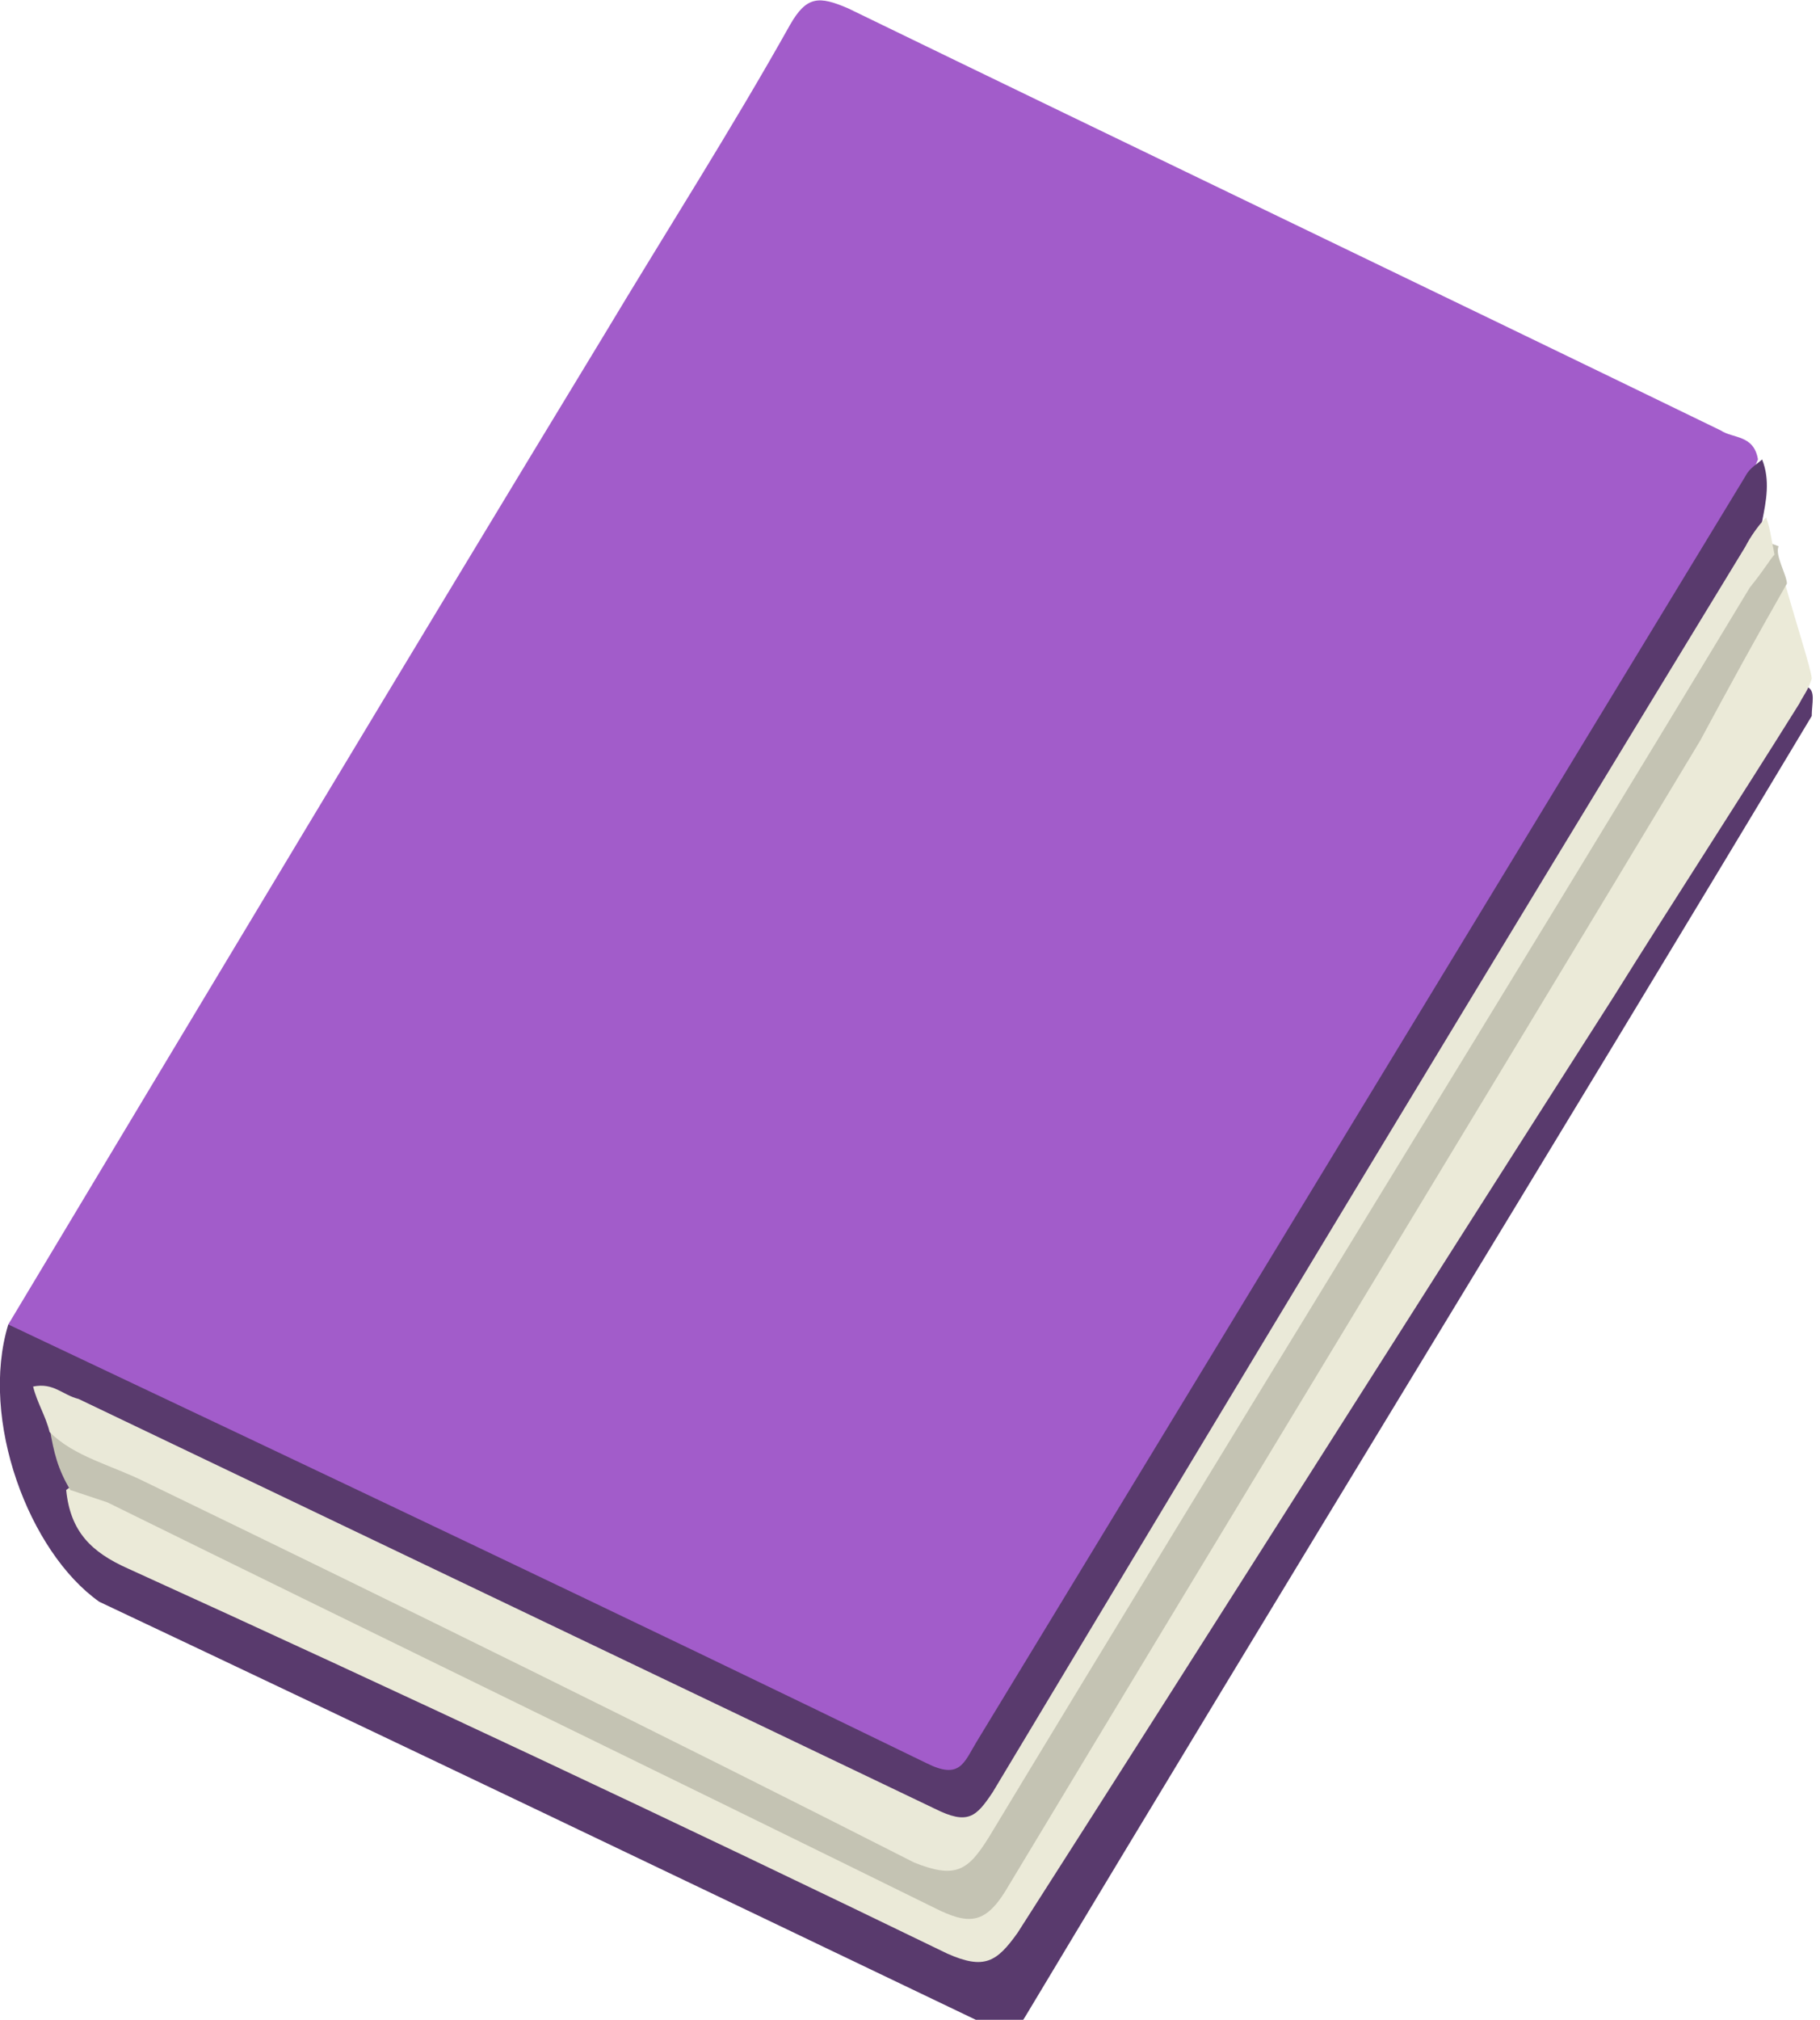
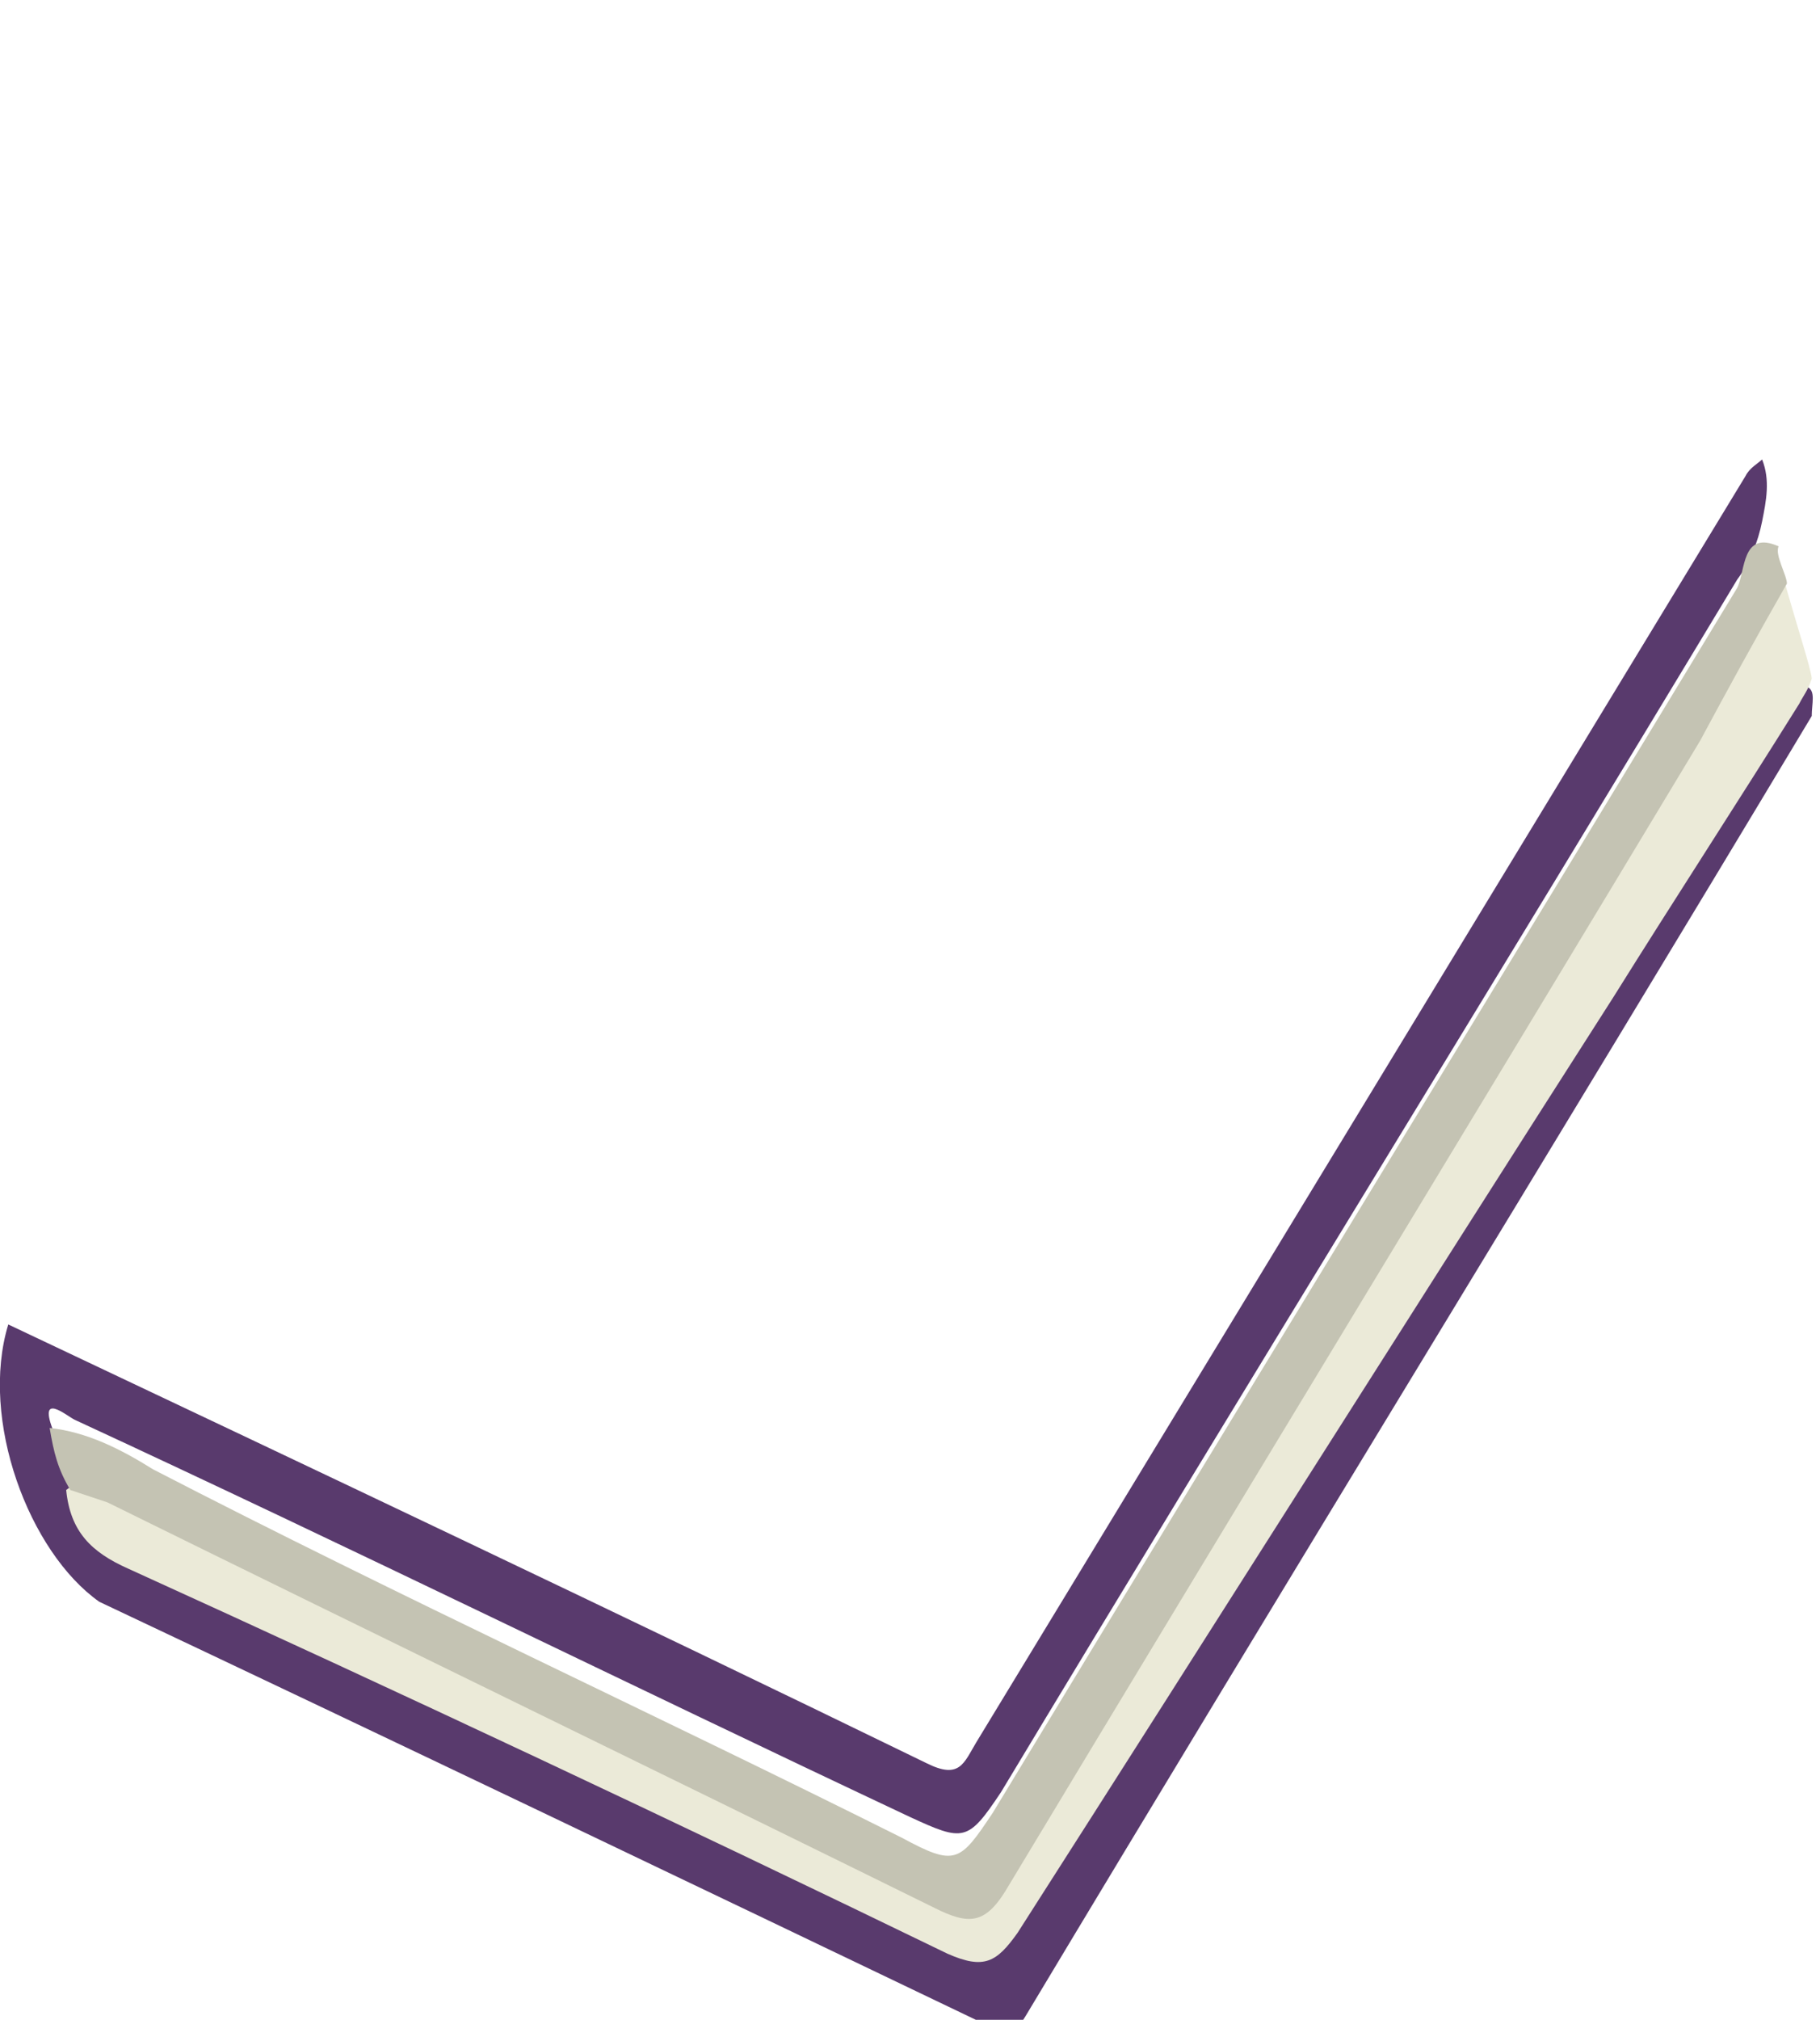
<svg xmlns="http://www.w3.org/2000/svg" version="1.1" id="closedBookPurple" x="0px" y="0px" viewBox="0 0 44 48.8" enable-background="new 0 0 44 48.8" xml:space="preserve">
  <g id="Purple">
-     <path fill="#A25CCA" d="M0.2,32C5,24,9.8,16,14.6,8.1c1.5-2.5,3.1-5,4.5-7.5c0.4-0.7,0.7-0.7,1.4-0.4c7,3.4,14.1,6.8,21.1,10.2   c0.3,0.2,0.8,0.1,0.9,0.7c-0.9,2.2-2.3,4.1-3.5,6.1c-4.9,8.1-9.9,16.2-14.8,24.4c-0.1,0.2-0.2,0.3-0.3,0.5   c-0.7,1.2-0.8,1.2-2.1,0.6c-2.7-1.2-5.3-2.5-8-3.8c-4.1-2-8.3-4-12.4-5.9C1,32.7,0.4,32.5,0.2,32z" />
    <path fill="#593A6D" d="M0.2,32C7.6,35.5,15,39,22.4,42.6c0.8,0.4,0.9,0,1.2-0.5C29.8,31.9,36,21.7,42.2,11.5   c0.1-0.2,0.3-0.3,0.4-0.4c0.2,0.5,0.1,1,0,1.5c-0.1,0.5-0.3,1-0.6,1.4c-5.9,9.8-11.9,19.5-17.8,29.3c-0.8,1.2-0.9,1.2-2.2,0.6   c-6.8-3.2-13.5-6.5-20.2-9.6c-0.2-0.1-0.9-0.7-0.5,0.3c0.1,0.5,0.3,1,0.5,1.5c0.2,0.8,0.7,1.3,1.4,1.7c6.5,3,13,6.2,19.5,9.2   c0.9,0.4,1.2,0,1.6-0.6c2-3.2,4-6.4,6-9.5c4.1-6.5,8.4-13,12.5-19.5c0.1-0.2,0.2-0.3,0.3-0.5c0.2-0.2,0.3-0.5,0.6-0.3   c0.2,0.1,0.1,0.4,0.1,0.7c-6.3,10.5-12.7,20.9-19,31.4c-0.3,0.5-0.5,0.5-1,0.2c-7.1-3.4-14.2-6.8-21.4-10.2   C0.7,37.5-0.5,34.3,0.2,32z" />
    <path fill="#EBEAD8" d="M43.8,16.4c-0.1,0.3-0.2,0.4-0.3,0.6c-1.5,2.4-3,4.7-4.5,7.1c-4.8,7.5-9.6,15.1-14.4,22.6   c-0.5,0.7-0.8,0.9-1.7,0.5C16.3,44,9.7,40.9,3.1,37.9C2.2,37.5,1.7,37,1.6,36c0.5-0.4,0.9,0,1.3,0.2c5.3,2.7,10.7,5.2,16,7.9   c1.1,0.6,2.2,1,3.3,1.5c1.3,0.6,1.3,0.6,2-0.6c2.9-4.8,5.8-9.5,8.7-14.2c3.1-5.2,6.3-10.3,9.4-15.5c0.3-0.5,0.4-1,0.8-1.4   C43.4,15,43.8,16.2,43.8,16.4z" />
    <path fill="#C4C3B3" d="M43.2,14.1c-0.8,1.4-1.4,2.5-2.1,3.8c-5.6,9.3-11.2,18.5-16.8,27.8c-0.5,0.8-0.9,0.8-1.7,0.4   c-6.7-3.3-13.3-6.5-20-9.8c-0.3-0.1-0.6-0.2-0.9-0.3c-0.3-0.5-0.4-0.9-0.5-1.5c0.9,0.1,1.7,0.5,2.5,1c6,3.1,12.1,5.9,18.1,8.9   c1.3,0.7,1.4,0.6,2.2-0.6c6-9.9,12-19.7,18-29.6c0.2-0.4,0.1-1.4,1-1C42.9,13.4,43.2,13.9,43.2,14.1z" />
-     <path fill="#EAE9D8" d="M42.9,13.4c-0.1,0.1-0.2,0.3-0.6,0.8C36.2,24.3,30,34.3,23.9,44.4c-0.5,0.8-0.8,1-1.8,0.6   C16,41.9,9.7,38.8,3.5,35.8c-0.8-0.4-1.7-0.6-2.3-1.2c-0.1-0.4-0.3-0.7-0.4-1.1c0.5-0.1,0.7,0.2,1.1,0.3c6.9,3.3,13.8,6.6,20.7,9.9   c0.8,0.4,1,0.2,1.4-0.4C30,33.3,36.1,23.2,42.2,13.2c0.1-0.2,0.3-0.5,0.5-0.7C42.8,12.8,42.8,12.9,42.9,13.4z" />
  </g>
</svg>